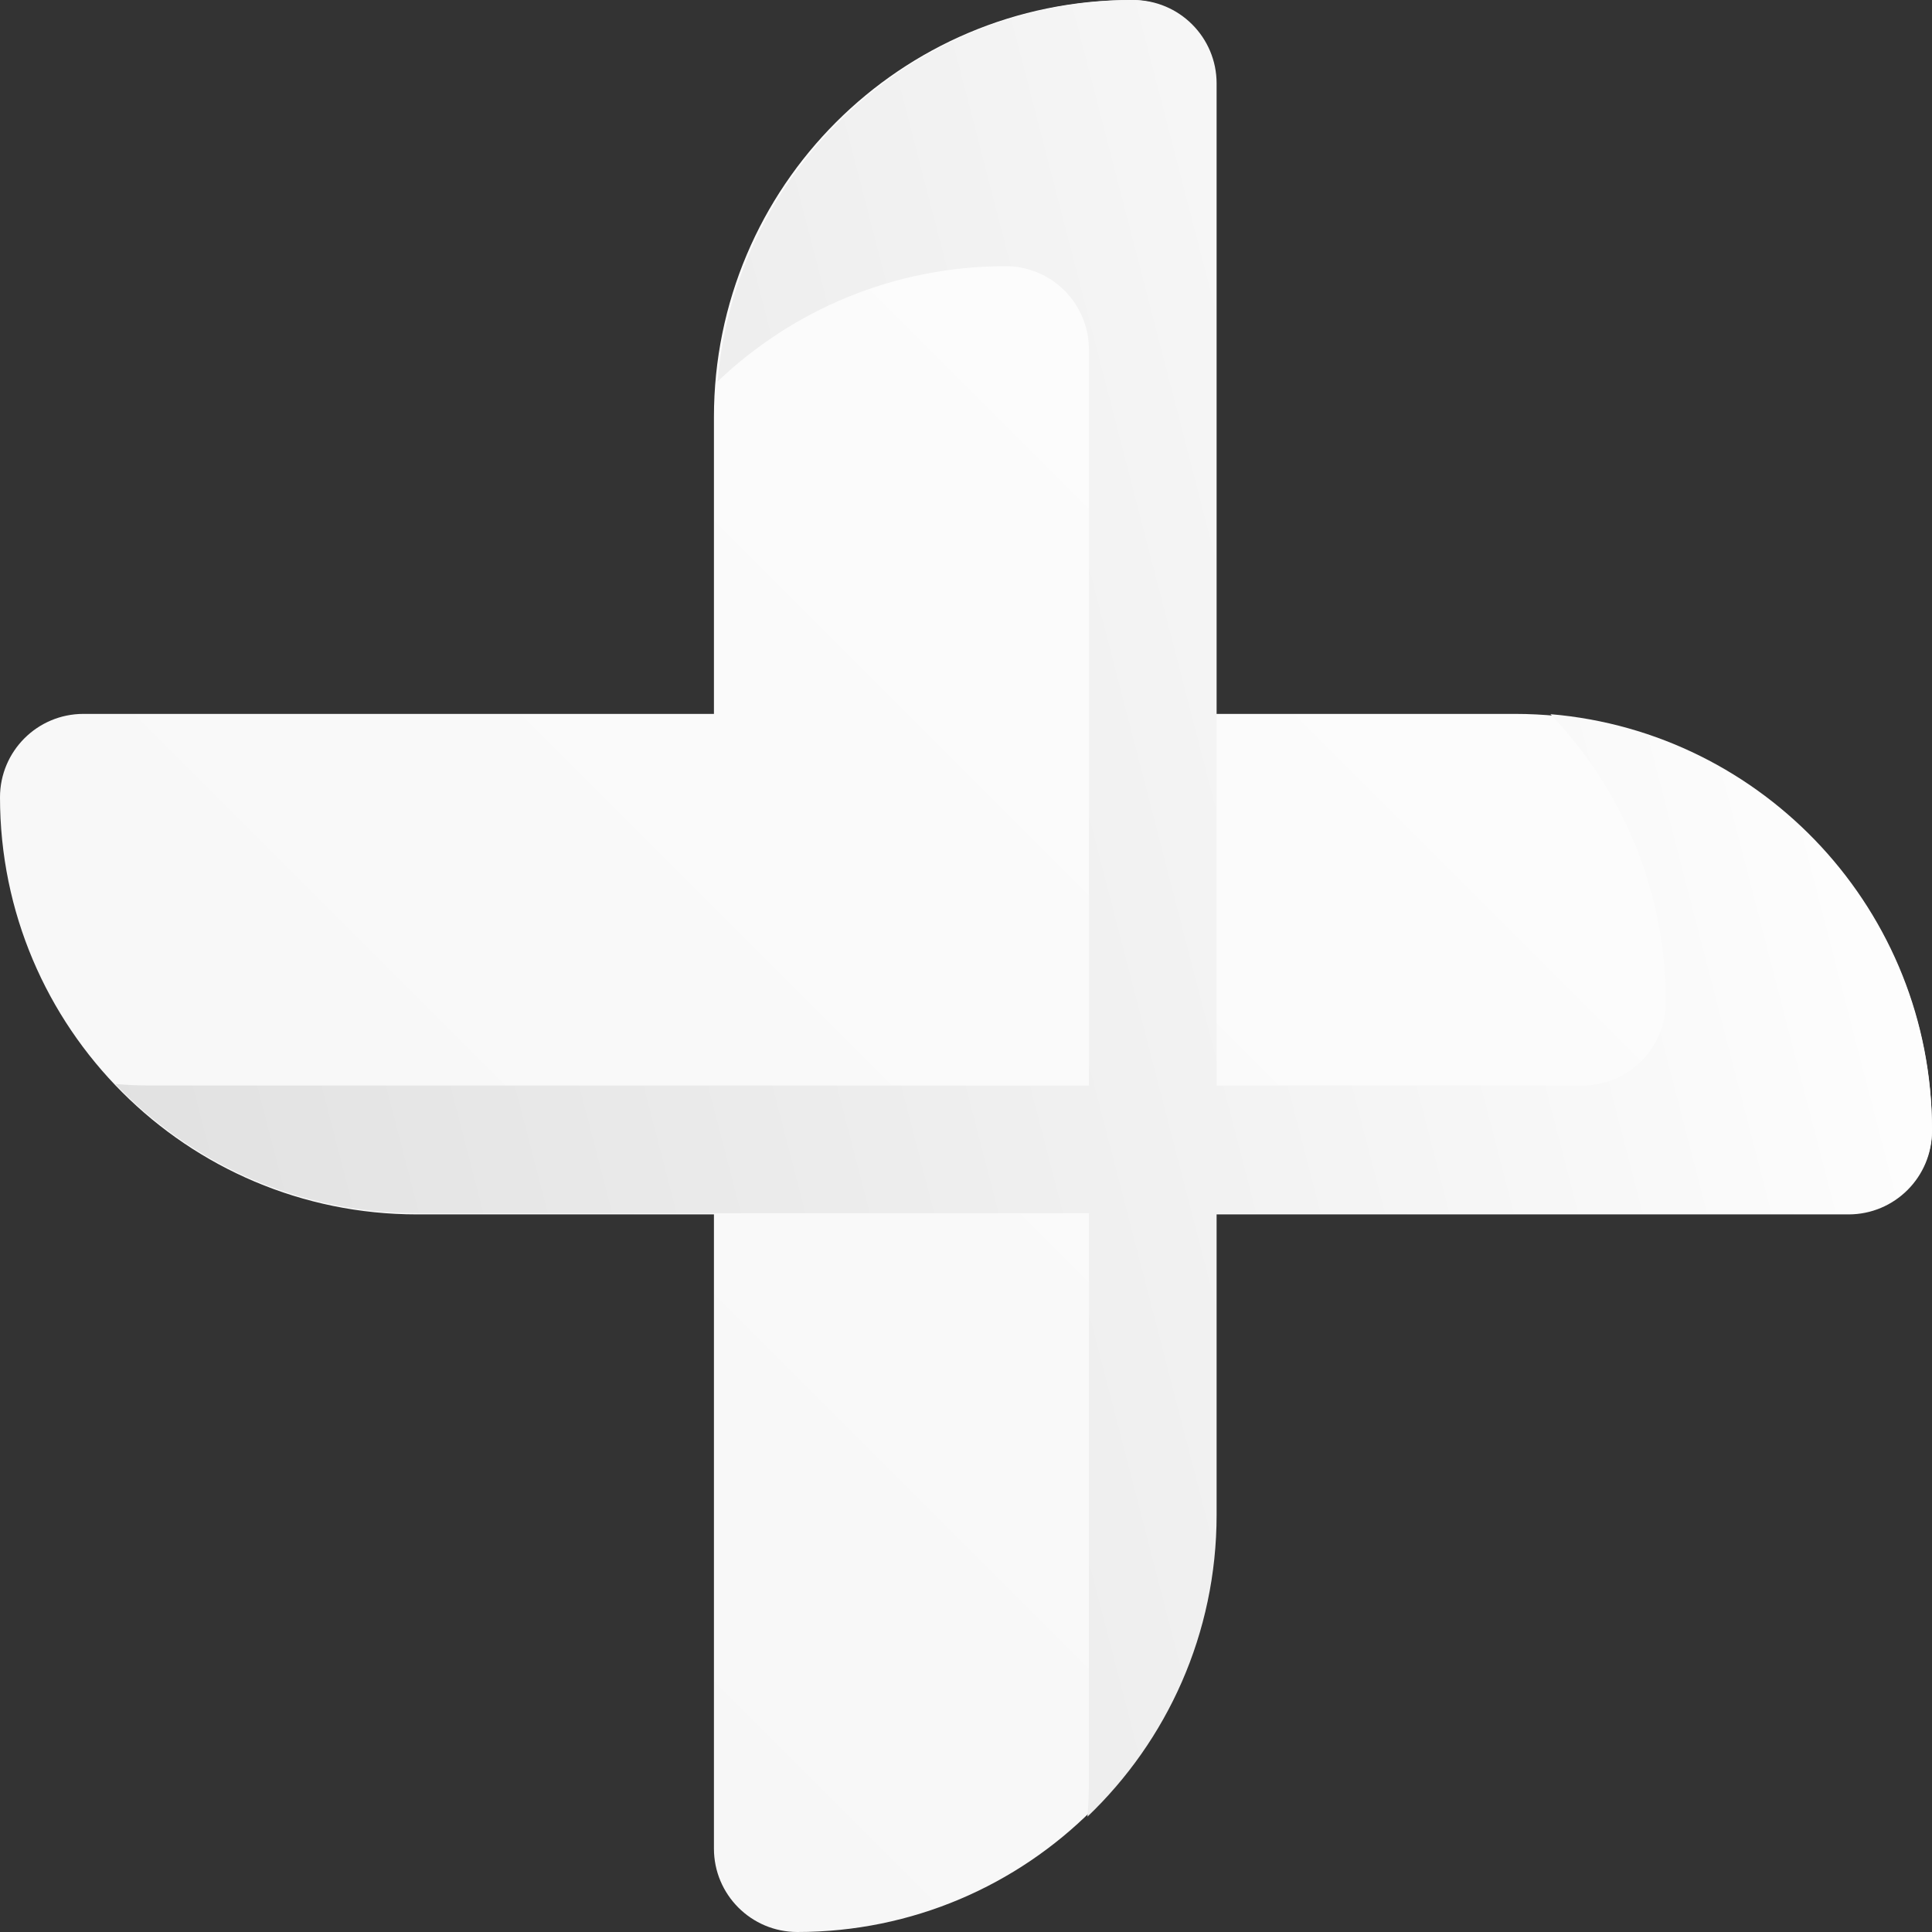
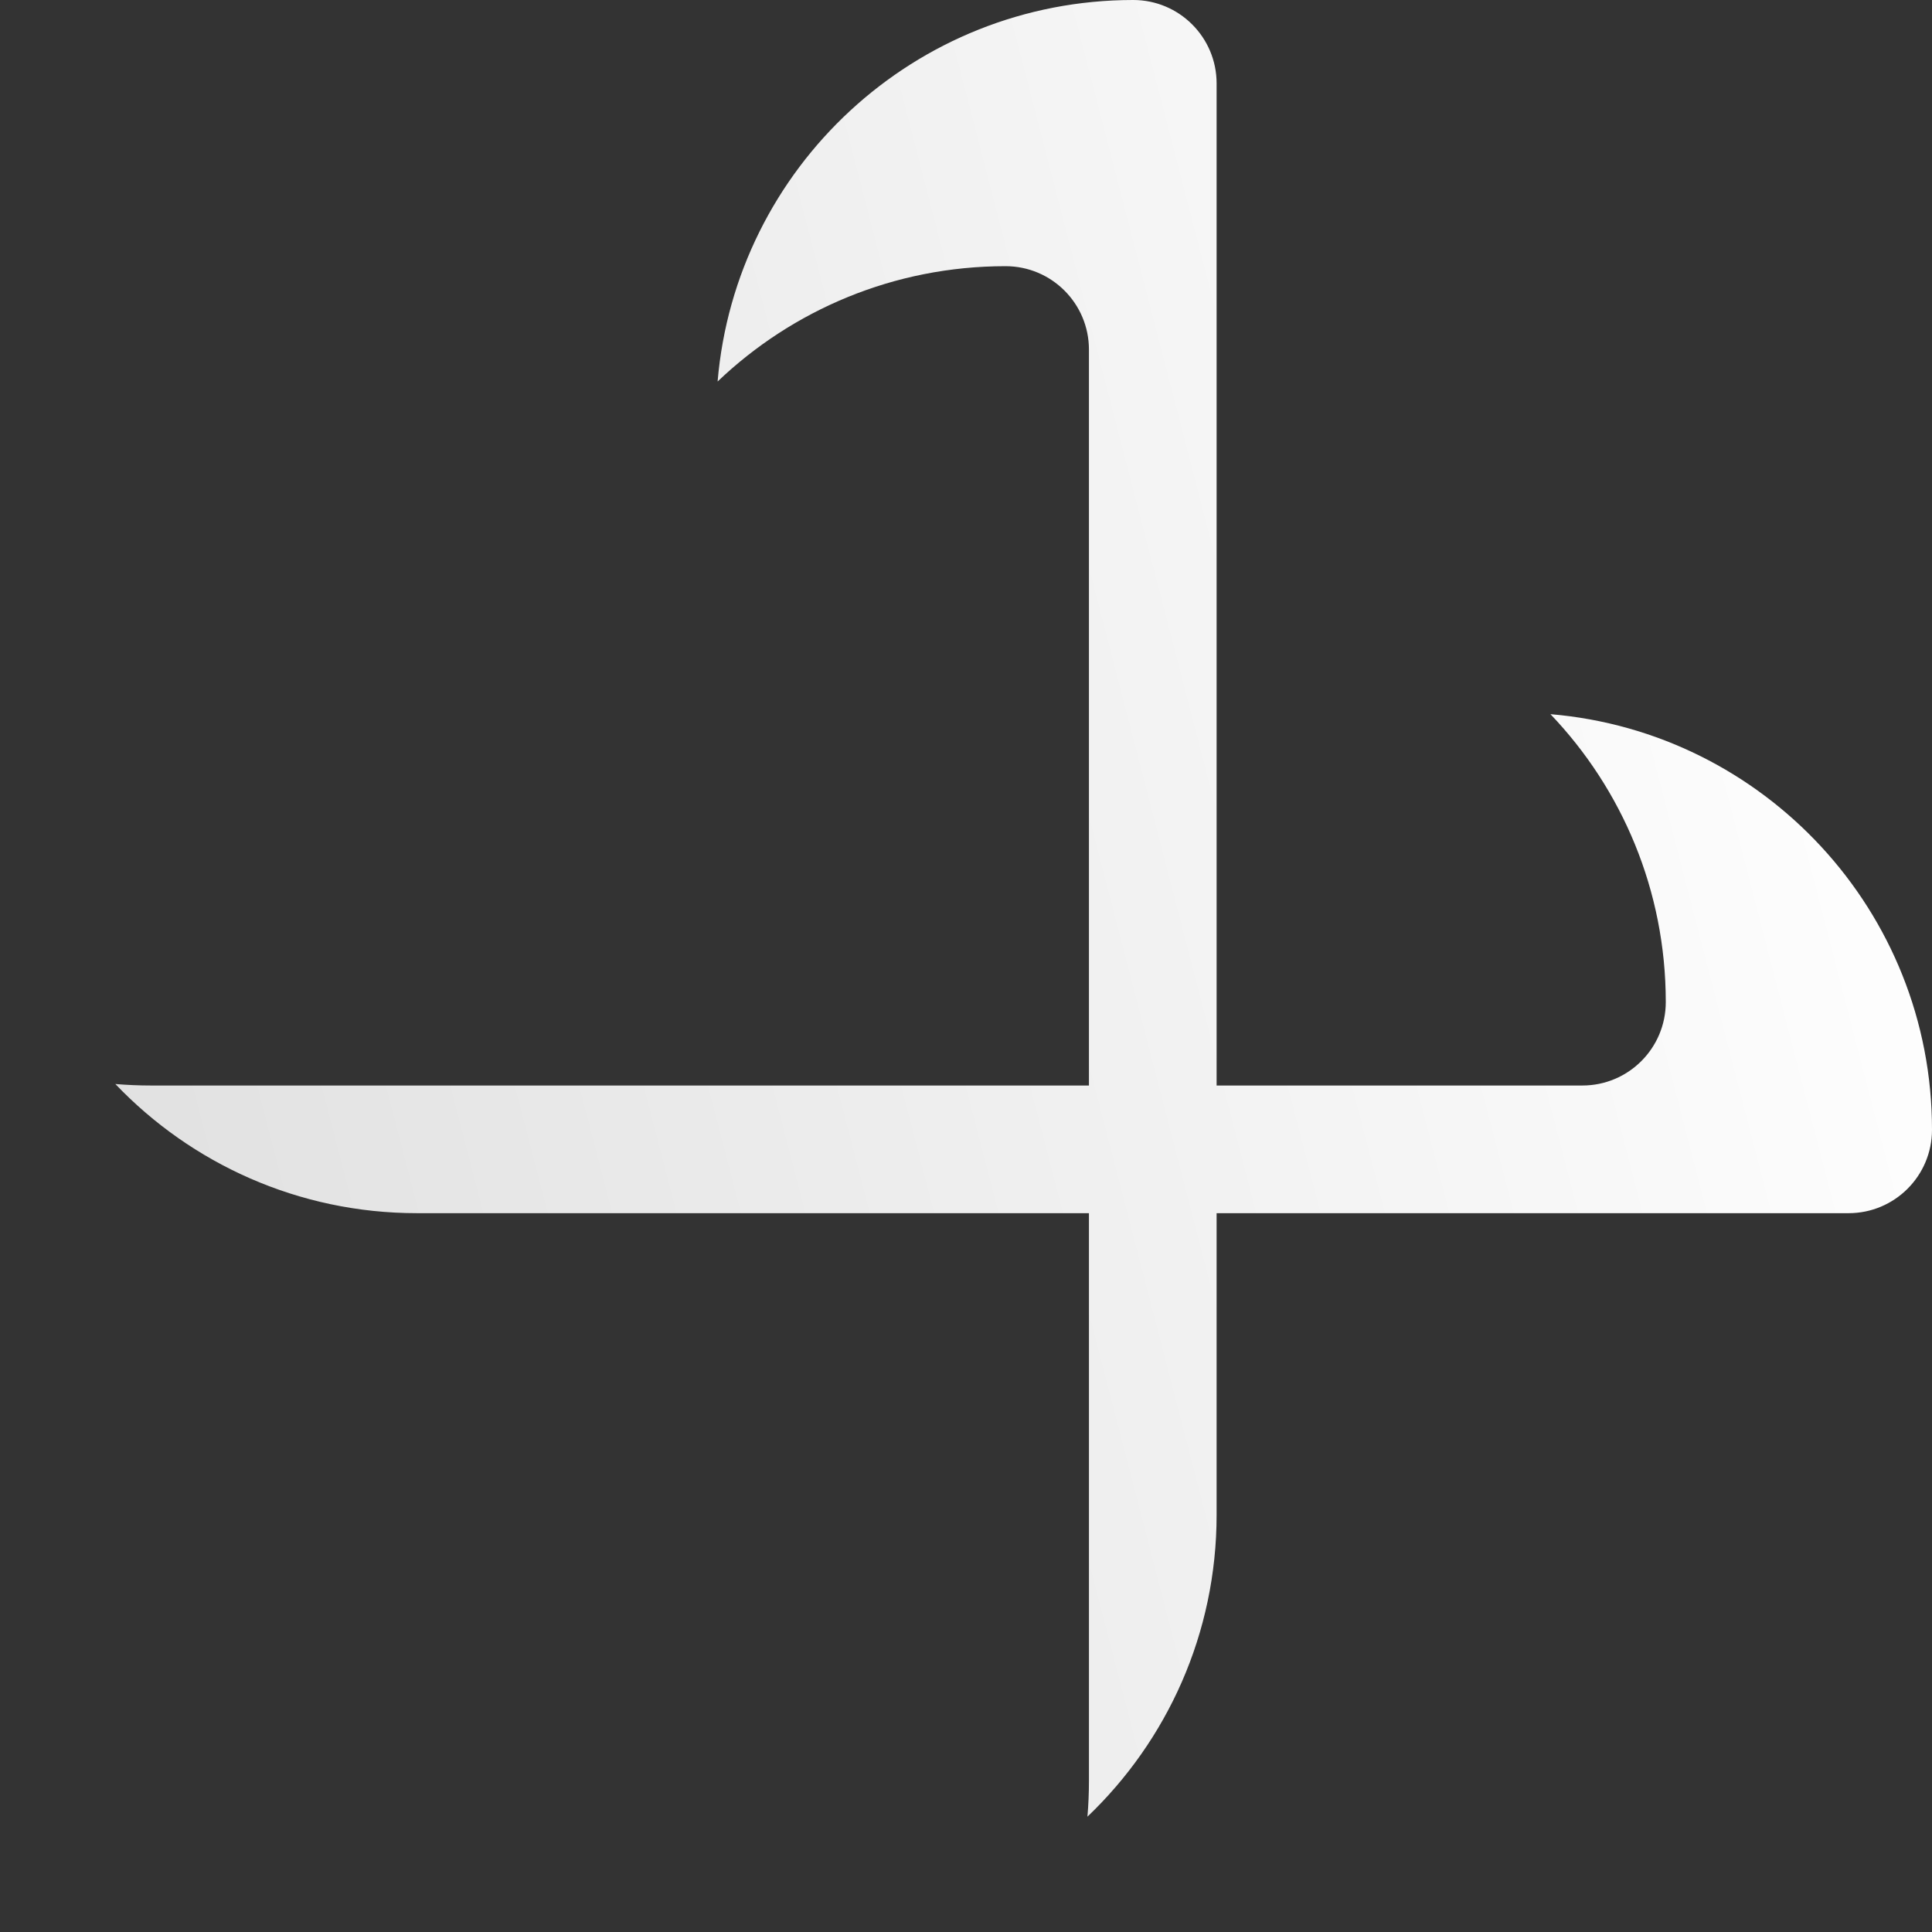
<svg xmlns="http://www.w3.org/2000/svg" width="49" height="49" viewBox="0 0 49 49" fill="none">
  <rect x="0" y="0" width="49" height="49" fill="#333333" stroke="none" />
-   <path d="M30.801 38.421C30.801 44.264 26.065 49 20.222 49C19.054 49 18.107 48.053 18.107 46.884V30.8H10.579C4.736 30.8 0 26.064 0 20.221C0 19.053 0.947 18.106 2.116 18.106L18.107 18.106V10.579C18.107 4.736 22.843 -6.96698e-08 28.685 0C29.854 1.39333e-08 30.801 0.947 30.801 2.116V18.106H38.421C44.264 18.106 49 22.842 49 28.684C49 29.853 48.053 30.8 46.884 30.8H30.801V38.421Z" fill="url(#paint0_linear_8_272)" />
  <path fill-rule="evenodd" clip-rule="evenodd" d="M25.503 6.751C22.671 6.751 20.099 7.864 18.2 9.676C18.658 4.256 23.202 0 28.741 0C29.909 0 30.856 0.947 30.856 2.116V27.531H40.133C41.301 27.531 42.248 26.584 42.248 25.415C42.248 22.583 41.136 20.011 39.323 18.113C44.743 18.57 49 23.115 49 28.653C49 29.822 48.053 30.769 46.884 30.769H30.856V38.421C30.856 41.432 29.599 44.148 27.58 46.075C27.605 45.778 27.618 45.477 27.618 45.173V30.769H10.578C7.568 30.769 4.851 29.511 2.925 27.493C3.222 27.518 3.523 27.531 3.827 27.531H27.618V8.867C27.618 7.698 26.671 6.751 25.503 6.751Z" fill="url(#paint1_linear_8_272)" />
  <defs>
    <linearGradient id="paint0_linear_8_272" x1="49.074" y1="4.74977e-06" x2="4.75419e-06" y2="49.074" gradientUnits="userSpaceOnUse">
      <stop stop-color="white" />
      <stop offset="1" stop-color="#F5F5F5" />
    </linearGradient>
    <linearGradient id="paint1_linear_8_272" x1="49" y1="18.075" x2="-0" y2="30.769" gradientUnits="userSpaceOnUse">
      <stop stop-color="white" />
      <stop offset="1" stop-color="#DFDFDF" />
    </linearGradient>
  </defs>
</svg>